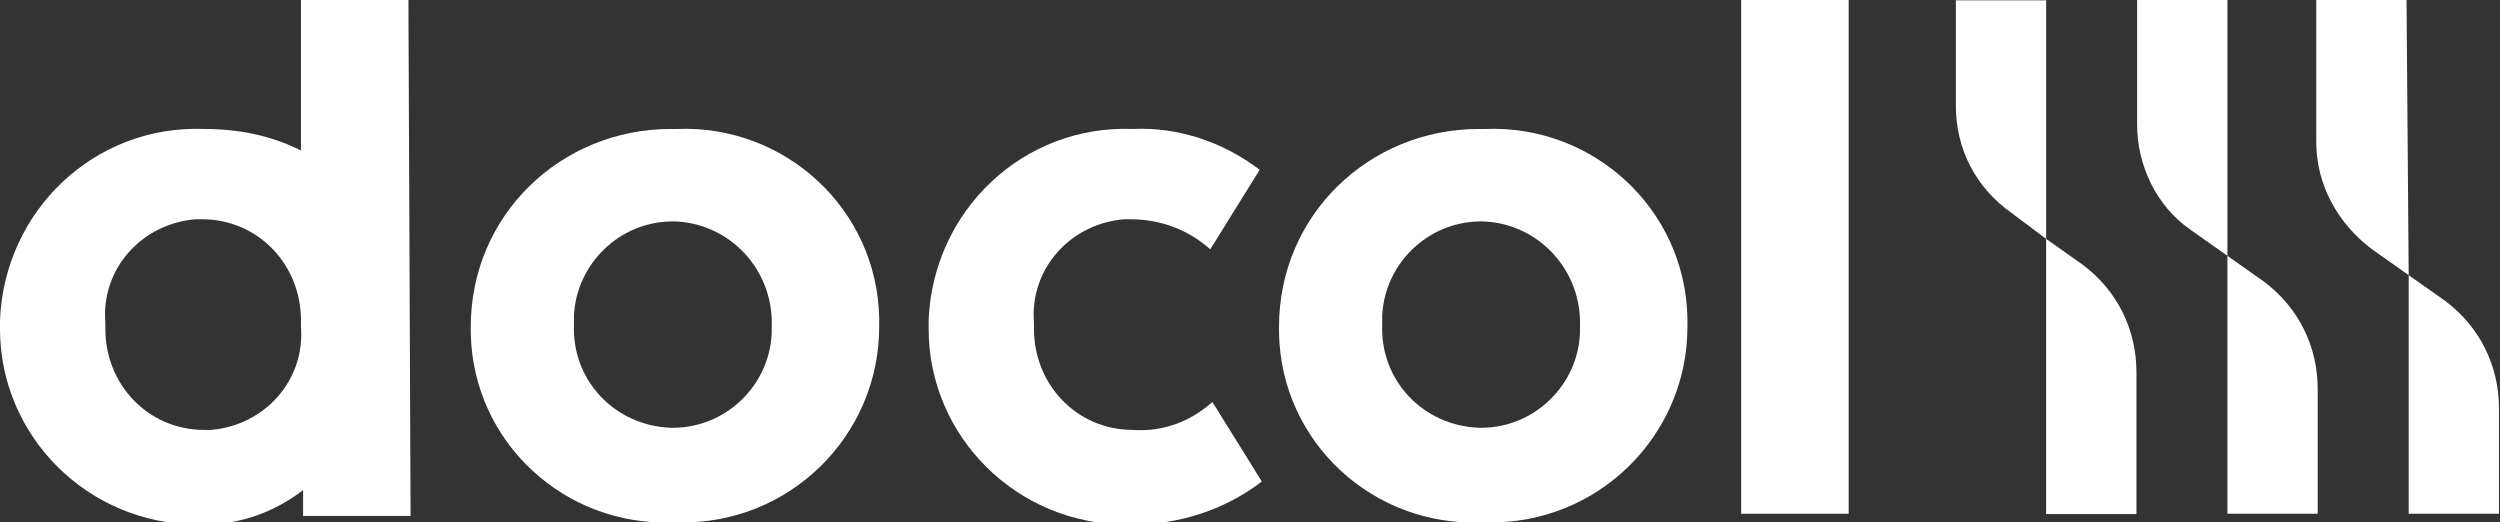
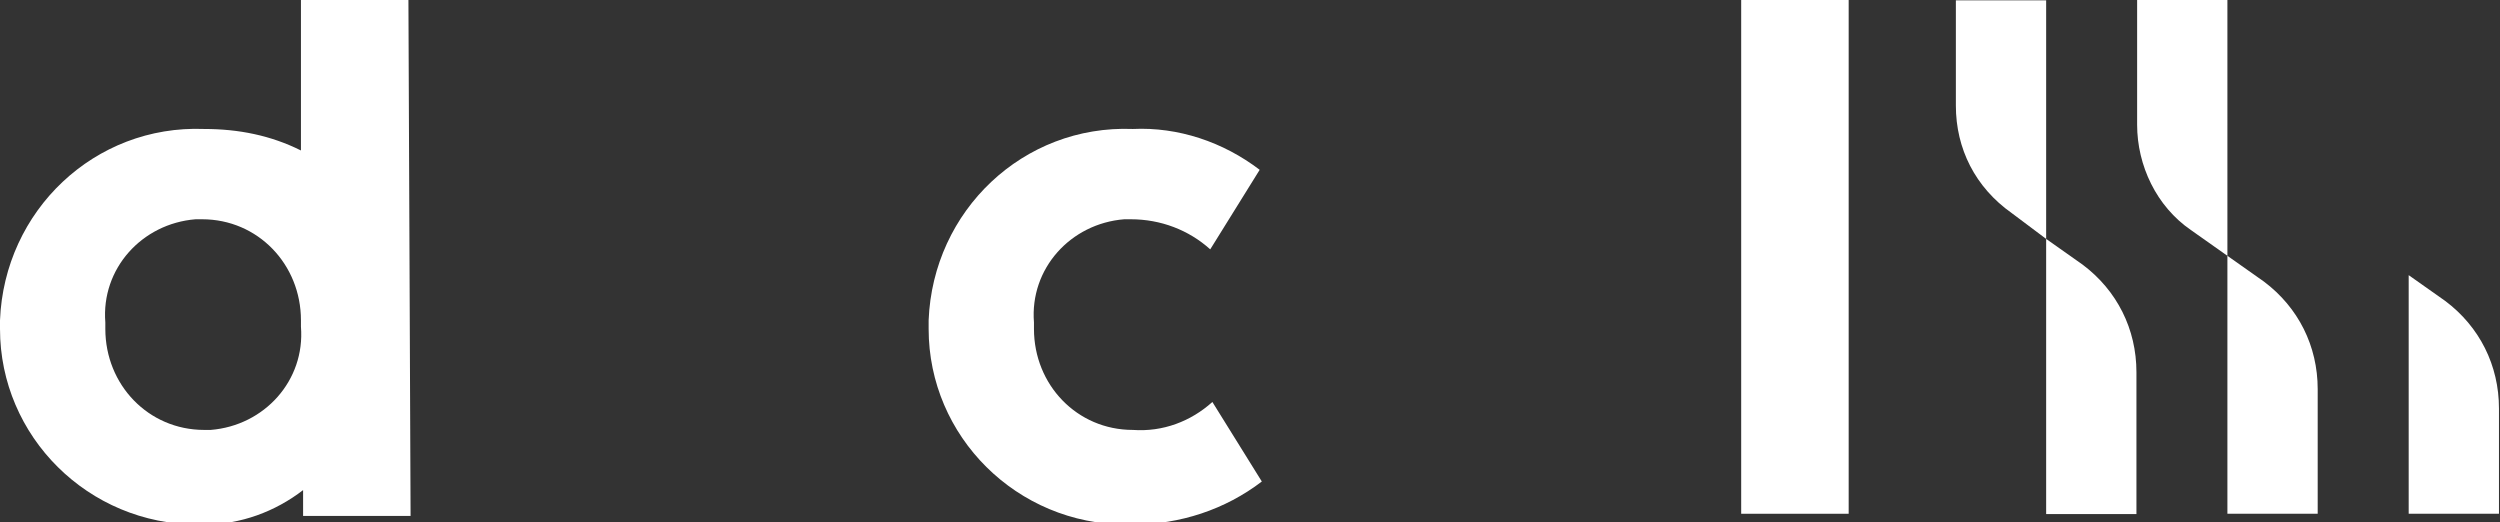
<svg xmlns="http://www.w3.org/2000/svg" version="1.1" id="brand" x="0px" y="0px" viewBox="0 0 116.3 24.3" style="enable-background:new 0 0 116.3 24.3;" xml:space="preserve">
  <rect x="0" y="0" width="116.3" height="24.3" fill="#333333" stroke="none" />
  <style type="text/css">
	.st0{fill:#FFFFFF;}
</style>
  <g id="Grupo_177" transform="translate(-4257 326)">
    <g id="Grupo_174" transform="translate(4347.987 -326)">
      <g id="Grupo_171" transform="translate(0 0.014)">
        <path id="Caminho_117" class="st0" d="M4.2,11.1L2.6,9.9C0.9,8.7,0,6.9,0,4.9V0h4.2L4.2,11.1z" />
        <path id="Caminho_118" class="st0" d="M8.4,23.9H4.2V11.1l1.7,1.2c1.6,1.2,2.5,3,2.5,5L8.4,23.9L8.4,23.9z" />
      </g>
      <g id="Grupo_172" transform="translate(8.432)">
        <path id="Caminho_119" class="st0" d="M4.2,11.9l-1.7-1.2C0.9,9.6,0,7.7,0,5.8V0h4.2V11.9z" />
        <path id="Caminho_120" class="st0" d="M8.4,23.9H4.2v-12l1.7,1.2c1.6,1.2,2.5,3,2.5,5L8.4,23.9z" />
      </g>
      <g id="Grupo_173" transform="translate(16.865)">
-         <path id="Caminho_121" class="st0" d="M4.2,12.8l-1.7-1.2c-1.6-1.2-2.6-3-2.6-5V0h4.2L4.2,12.8z" />
        <path id="Caminho_122" class="st0" d="M8.4,23.9H4.2V12.8L5.9,14c1.6,1.2,2.5,3,2.5,5L8.4,23.9z" />
      </g>
    </g>
    <g id="Grupo_176" transform="translate(4257 -326)">
      <g id="Grupo_175">
        <path id="Caminho_123" class="st0" d="M56.4,18.7c-1,0.9-2.3,1.4-3.7,1.3c-2.6,0-4.6-2.1-4.6-4.7c0-0.1,0-0.1,0-0.2v-0.1     c-0.2-2.5,1.7-4.6,4.2-4.8c0.1,0,0.2,0,0.3,0c1.4,0,2.7,0.5,3.7,1.4l2.3-3.7c-1.7-1.3-3.8-2-5.9-1.9c-5.1-0.2-9.3,3.8-9.5,8.9     c0,0.1,0,0.2,0,0.3v0.1c0,5,4.1,9.1,9.2,9.1c0.1,0,0.2,0,0.3,0c2.2,0,4.3-0.7,6-2L56.4,18.7z" />
-         <path id="Caminho_124" class="st0" d="M21.9,15.2L21.9,15.2c0-5.2,4.2-9.2,9.3-9.2c0.1,0,0.2,0,0.3,0c5-0.2,9.3,3.7,9.4,8.8     c0,0.1,0,0.2,0,0.3v0.1c0,5.1-4.2,9.2-9.3,9.1c-0.1,0-0.2,0-0.3,0c-5,0.2-9.3-3.7-9.4-8.8C21.9,15.4,21.9,15.3,21.9,15.2z      M35.9,15.2L35.9,15.2c0.1-2.6-1.9-4.8-4.5-4.9c0,0-0.1,0-0.1,0c-2.5,0-4.5,2-4.6,4.4c0,0.1,0,0.2,0,0.3v0.1     c-0.1,2.6,1.9,4.7,4.5,4.8c0,0,0.1,0,0.1,0c2.5,0,4.5-2,4.6-4.4C35.9,15.4,35.9,15.3,35.9,15.2L35.9,15.2z" />
        <path id="Caminho_125" class="st0" d="M81,23.9h5V0h-5V23.9z" />
        <path id="Caminho_126" class="st0" d="M19,0h-5v7c-1.4-0.7-2.9-1-4.5-1C4.4,5.8,0.2,9.8,0,14.9c0,0.1,0,0.2,0,0.3v0.1     c0,5,4.1,9.1,9.2,9.1c0.1,0,0.2,0,0.3,0c1.7,0,3.3-0.6,4.6-1.6v1.2h5L19,0L19,0z M9.5,20c-2.6,0-4.6-2.1-4.6-4.7     c0-0.1,0-0.1,0-0.2v-0.1c-0.2-2.5,1.7-4.6,4.2-4.8c0.1,0,0.2,0,0.3,0c2.6,0,4.6,2.1,4.6,4.7c0,0.1,0,0.1,0,0.2v0.1     c0.2,2.5-1.7,4.6-4.2,4.8C9.7,20,9.6,20,9.5,20z" />
-         <path id="Caminho_127" class="st0" d="M59.5,15.2L59.5,15.2c0-5.2,4.2-9.2,9.3-9.2c0.1,0,0.2,0,0.3,0c5-0.2,9.3,3.7,9.4,8.8     c0,0.1,0,0.2,0,0.3v0.1c0,5.1-4.2,9.2-9.3,9.1c-0.1,0-0.2,0-0.3,0c-5,0.2-9.3-3.7-9.4-8.8C59.5,15.4,59.5,15.3,59.5,15.2z      M73.5,15.2L73.5,15.2c0.1-2.6-1.9-4.8-4.5-4.9c0,0-0.1,0-0.1,0c-2.5,0-4.5,2-4.6,4.4c0,0.1,0,0.2,0,0.3v0.1     c-0.1,2.6,1.9,4.7,4.5,4.8c0,0,0.1,0,0.1,0c2.5,0,4.5-2,4.6-4.4C73.5,15.4,73.5,15.3,73.5,15.2L73.5,15.2z" />
      </g>
    </g>
  </g>
</svg>